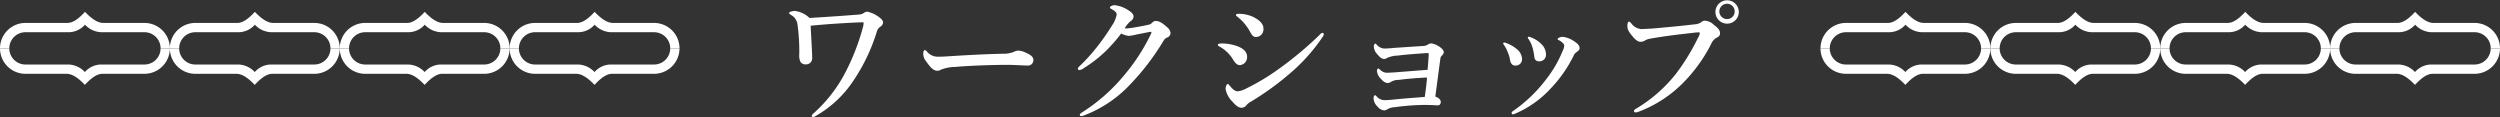
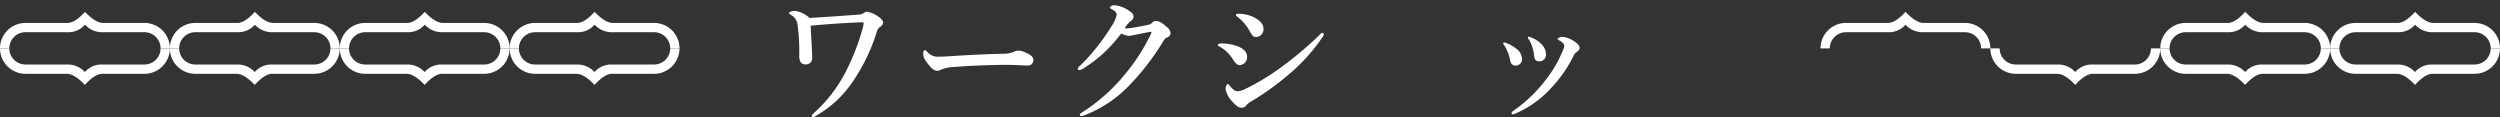
<svg xmlns="http://www.w3.org/2000/svg" viewBox="0 0 320 14.98">
  <rect x="0" y="0" width="320" height="14.98" fill="#333333" stroke="none" />
  <defs>
    <style>.cls-1{fill:#fff;}</style>
  </defs>
  <g id="レイヤー_2" data-name="レイヤー 2">
    <g id="レイヤー_1-2" data-name="レイヤー 1">
      <path class="cls-1" d="M110.079,1.854a1.221,1.221,0,0,0,.523-.215.723.723,0,0,1,.432-.145,3.852,3.852,0,0,1,1.441.667c.4.287.557.5.557.72a.683.683,0,0,1-.324.522,1.122,1.122,0,0,0-.485.684,23.616,23.616,0,0,1-3.026,6.3,14.2,14.2,0,0,1-4.519,4.3c-.288.162-.45.288-.576.288s-.2-.036-.2-.126a.543.543,0,0,1,.216-.324,18.285,18.285,0,0,0,4.034-5.149,28.538,28.538,0,0,0,2.268-5.762,2.815,2.815,0,0,0,.126-.666c0-.036-.019-.09-.108-.09H110.1c-1.981.09-3.926.2-6.338.432.09,1.837.18,3.115.2,4.123a.781.781,0,0,1-.774.828.826.826,0,0,1-.7-.269,1.84,1.84,0,0,1-.181-1.009,24.966,24.966,0,0,0-.233-3.871,1.608,1.608,0,0,0-.811-1.17c-.162-.109-.252-.126-.252-.271s.5-.252.738-.252a3.368,3.368,0,0,1,1.872.9C105.956,2.161,108.207,2,110.079,1.854Z" />
      <path class="cls-1" d="M131.627,8.391c-.558,0-1.782-.09-2.665-.09-1.422,0-4.519.071-6.733.269a5.129,5.129,0,0,0-1.783.343.782.782,0,0,1-.487.144c-.468,0-.882-.432-1.44-1.243a1.46,1.46,0,0,1-.342-.972c0-.288.108-.432.216-.432.054,0,.144.071.234.162a1.779,1.779,0,0,0,1.513.684c.486,0,.828-.018,1.89-.09,2.233-.144,4.61-.252,6.374-.288a3.441,3.441,0,0,0,1.405-.252,1.2,1.2,0,0,1,.5-.145,2.075,2.075,0,0,1,.81.181c.684.288,1.153.558,1.153,1.008A.685.685,0,0,1,131.627,8.391Z" />
      <path class="cls-1" d="M149.832,4.2a.645.645,0,0,1-.469.613c-.288.126-.377.324-.557.612a31.056,31.056,0,0,1-4.159,5.4,15.756,15.756,0,0,1-5.834,3.925,1.167,1.167,0,0,1-.414.108c-.109,0-.18-.036-.18-.162s.09-.179.306-.324a22.761,22.761,0,0,0,5.257-4.609,24.613,24.613,0,0,0,3.547-5.438.591.591,0,0,0,.054-.179.082.082,0,0,0-.09-.073c-.431.054-1.026.2-1.818.342a7.4,7.4,0,0,1-.973.181,2.906,2.906,0,0,1-.99-.307A20.055,20.055,0,0,1,141.369,6.7a16.968,16.968,0,0,1-2.61,2,1.392,1.392,0,0,1-.576.271c-.162,0-.217-.072-.217-.2,0-.144.253-.325.685-.756A25.085,25.085,0,0,0,140.883,5.4c.5-.666.99-1.385,1.459-2.142a3.681,3.681,0,0,0,.594-1.387c0-.306-.306-.521-.649-.7-.162-.09-.216-.144-.216-.216,0-.09.235-.288.595-.288a3.81,3.81,0,0,1,1.764.648c.558.342.667.577.667.847a.8.8,0,0,1-.4.558,3.6,3.6,0,0,0-.738.9,1.2,1.2,0,0,0,.271.018,12.228,12.228,0,0,0,1.4-.2c.738-.126,1.206-.234,1.44-.288a.74.74,0,0,0,.378-.216.743.743,0,0,1,.468-.252c.433,0,.828.215,1.459.792A1.159,1.159,0,0,1,149.832,4.2Z" />
      <path class="cls-1" d="M155.885,5.744c0-.126.2-.181.5-.181a5.924,5.924,0,0,1,1.818.289c.955.306,1.423.81,1.423,1.386a1.016,1.016,0,0,1-.936,1.1c-.27,0-.54-.2-.81-.631a4.6,4.6,0,0,0-1.747-1.728C155.957,5.905,155.885,5.834,155.885,5.744Zm3.043,8.048c-.36,0-.685-.216-1.206-.811a3.083,3.083,0,0,1-.847-1.584c0-.341.162-.648.252-.648.126,0,.162.108.271.216.269.306.593.721,1.044.721a3.013,3.013,0,0,0,1.08-.361,28.309,28.309,0,0,0,4.412-2.682,44.7,44.7,0,0,0,4.915-4.123c.18-.181.288-.307.414-.307a.162.162,0,0,1,.18.181.556.556,0,0,1-.126.3,22.961,22.961,0,0,1-4.177,4.682A35.779,35.779,0,0,1,160.134,13a1.785,1.785,0,0,0-.558.432A.831.831,0,0,1,158.928,13.792Zm-.721-11.884c0-.071.072-.143.307-.143a4.479,4.479,0,0,1,1.927.414c.557.288,1.278.756,1.278,1.458a.977.977,0,0,1-.954,1.1c-.324,0-.469-.162-.757-.666a6.018,6.018,0,0,0-1.62-1.926C158.243,2.034,158.207,2.017,158.207,1.908Z" />
-       <path class="cls-1" d="M182.875,7.022c.018-.18-.036-.234-.144-.234-1.386.09-2.647.18-3.8.324a3.606,3.606,0,0,0-1.351.288.694.694,0,0,1-.45.144c-.2,0-.468-.144-.828-.594a1.48,1.48,0,0,1-.45-1.026c0-.2.108-.342.18-.342.054,0,.09.036.163.107a1.379,1.379,0,0,0,.954.523,11.091,11.091,0,0,0,1.188-.072c1.3-.09,2.358-.162,3.835-.252a1.233,1.233,0,0,0,.63-.2.69.69,0,0,1,.433-.126,2.061,2.061,0,0,1,.828.307c.54.306.738.611.738.81,0,.18-.09.288-.252.45a.539.539,0,0,0-.181.378c-.2,1.459-.378,2.846-.648,4.862.5.144.7.468.7.666,0,.288-.162.45-.379.45-.126,0-.414-.018-.738-.036-.252,0-.54-.018-.99-.018a28.567,28.567,0,0,0-3.763.288,2.1,2.1,0,0,0-1.009.288.721.721,0,0,1-.359.126,1.232,1.232,0,0,1-.865-.5,1.523,1.523,0,0,1-.5-1.044c0-.288.108-.4.18-.4a.27.27,0,0,1,.18.109,1.321,1.321,0,0,0,1.045.521c.2,0,.576-.017,1.116-.071,1.35-.144,2.683-.234,4.033-.343.162-1.116.252-1.926.288-2.484-1.819.09-2.611.18-3.655.307a1.848,1.848,0,0,0-.99.269.634.634,0,0,1-.378.126c-.253,0-.54-.126-.919-.576a1.543,1.543,0,0,1-.468-.972c0-.127.072-.306.162-.306.054,0,.109.036.235.144a1.265,1.265,0,0,0,.864.4c.144,0,.5-.018,1.061-.054,1.387-.109,2.558-.2,4.16-.324C182.8,8.175,182.839,7.652,182.875,7.022Z" />
      <path class="cls-1" d="M192.409,5.563a.135.135,0,0,1,.126-.125.877.877,0,0,1,.271.072,4.654,4.654,0,0,1,1.476.882,1.727,1.727,0,0,1,.54,1.134.809.809,0,0,1-.882.865c-.288,0-.558-.181-.648-.685a4.326,4.326,0,0,0-.324-1.08,4.006,4.006,0,0,0-.433-.828C192.446,5.672,192.409,5.618,192.409,5.563Zm7.617-.072a1.783,1.783,0,0,0-.558-.378.129.129,0,0,1-.09-.107c0-.036.035-.109.144-.162a1.007,1.007,0,0,1,.558-.126,3.334,3.334,0,0,1,1.35.521c.558.361.757.613.757.919,0,.2-.162.36-.4.522a1.046,1.046,0,0,0-.378.486,16.928,16.928,0,0,1-2.97,4.214,13.267,13.267,0,0,1-4.5,3.168.719.719,0,0,1-.306.091c-.09,0-.144-.091-.144-.2,0-.072.036-.126.144-.2a18.6,18.6,0,0,0,4.357-4.195,14.928,14.928,0,0,0,2-3.457,2.084,2.084,0,0,0,.235-.72A.525.525,0,0,0,200.026,5.491Zm-4.465-.666a.122.122,0,0,1,.126-.126,1.032,1.032,0,0,1,.342.109,3.692,3.692,0,0,1,1.333.9,1.832,1.832,0,0,1,.521,1.224.836.836,0,0,1-.81.919c-.558,0-.648-.271-.7-.721a6.561,6.561,0,0,0-.253-1.17,3.868,3.868,0,0,0-.414-.883C195.614,4.951,195.561,4.9,195.561,4.825Z" />
-       <path class="cls-1" d="M211.132,4.97a1.66,1.66,0,0,0-.631.252,1.016,1.016,0,0,1-.521.126c-.307,0-.649-.235-1.081-.775-.486-.594-.594-.845-.594-1.26,0-.36.09-.541.2-.541.09,0,.162.073.306.217a1.664,1.664,0,0,0,1.566.72c.45-.018.883-.036,1.333-.072,1.765-.162,3.565-.324,5.2-.522a1.608,1.608,0,0,0,.811-.252.793.793,0,0,1,.468-.217,1.762,1.762,0,0,1,1.171.523c.647.486.809.738.809,1.152a.58.58,0,0,1-.378.468,1.649,1.649,0,0,0-.774.864,19.875,19.875,0,0,1-3.421,4.79,15.857,15.857,0,0,1-5.942,3.889,1,1,0,0,1-.27.055c-.162,0-.234-.036-.234-.2,0-.089.09-.162.289-.288a18.615,18.615,0,0,0,5.094-4.465,27.539,27.539,0,0,0,2.81-4.591,1.464,1.464,0,0,0,.233-.613c0-.072-.089-.089-.179-.089a6.942,6.942,0,0,0-.757.071C214.841,4.411,212.735,4.663,211.132,4.97Zm11.433-3.476a1.495,1.495,0,1,1-2.989,0,1.495,1.495,0,0,1,2.989,0Zm-2.485,0a.982.982,0,0,0,1.963,0,.982.982,0,1,0-1.963,0Z" />
      <path class="cls-1" d="M20.555,6.191a2.07,2.07,0,0,1-2.067,2.067H12.877a2.814,2.814,0,0,0-2.013.965,2.975,2.975,0,0,0-2.11-.965h-5.5A2.069,2.069,0,0,1,1.19,6.191H0A3.26,3.26,0,0,0,3.257,9.447H8.53c.955,0,1.893.965,2.334,1.415.427-.451,1.336-1.415,2.238-1.415h5.386a3.26,3.26,0,0,0,3.256-3.256Z" />
      <path class="cls-1" d="M1.19,6.191A2.069,2.069,0,0,1,3.257,4.124h5.61a2.814,2.814,0,0,0,2.013-.965,2.975,2.975,0,0,0,2.11.965h5.5a2.07,2.07,0,0,1,2.067,2.067h1.189a3.26,3.26,0,0,0-3.256-3.256H13.215c-.955,0-1.894-.965-2.335-1.415-.427.451-1.336,1.415-2.238,1.415H3.257A3.26,3.26,0,0,0,0,6.191Z" />
      <path class="cls-1" d="M42.3,6.191a2.069,2.069,0,0,1-2.067,2.067h-5.61a2.812,2.812,0,0,0-2.013.965,2.977,2.977,0,0,0-2.11-.965H25a2.069,2.069,0,0,1-2.067-2.067h-1.19A3.26,3.26,0,0,0,25,9.447h5.273c.955,0,1.893.965,2.335,1.415.426-.451,1.335-1.415,2.238-1.415h5.385a3.26,3.26,0,0,0,3.257-3.256Z" />
      <path class="cls-1" d="M22.934,6.191A2.069,2.069,0,0,1,25,4.124h5.61a2.814,2.814,0,0,0,2.013-.965,2.977,2.977,0,0,0,2.11.965h5.5A2.069,2.069,0,0,1,42.3,6.191h1.19a3.26,3.26,0,0,0-3.257-3.256H34.959c-.955,0-1.893-.965-2.335-1.415-.427.451-1.335,1.415-2.238,1.415H25a3.26,3.26,0,0,0-3.257,3.256Z" />
      <path class="cls-1" d="M64.043,6.191a2.069,2.069,0,0,1-2.067,2.067h-5.61a2.814,2.814,0,0,0-2.013.965,2.977,2.977,0,0,0-2.11-.965h-5.5a2.069,2.069,0,0,1-2.067-2.067H43.489a3.259,3.259,0,0,0,3.256,3.256h5.273c.955,0,1.893.965,2.335,1.415.427-.451,1.336-1.415,2.238-1.415h5.385a3.26,3.26,0,0,0,3.257-3.256Z" />
      <path class="cls-1" d="M44.678,6.191a2.069,2.069,0,0,1,2.067-2.067h5.61a2.81,2.81,0,0,0,2.013-.965,2.979,2.979,0,0,0,2.11.965h5.5a2.069,2.069,0,0,1,2.067,2.067h1.19a3.26,3.26,0,0,0-3.257-3.256H56.7c-.955,0-1.893-.965-2.335-1.415-.426.451-1.335,1.415-2.237,1.415H46.745a3.259,3.259,0,0,0-3.256,3.256Z" />
      <path class="cls-1" d="M85.788,6.191a2.07,2.07,0,0,1-2.067,2.067H78.11a2.814,2.814,0,0,0-2.013.965,2.975,2.975,0,0,0-2.11-.965h-5.5a2.07,2.07,0,0,1-2.067-2.067H65.233a3.26,3.26,0,0,0,3.256,3.256h5.274c.954,0,1.893.965,2.334,1.415.427-.451,1.336-1.415,2.238-1.415h5.386a3.26,3.26,0,0,0,3.256-3.256Z" />
      <path class="cls-1" d="M66.422,6.191a2.07,2.07,0,0,1,2.067-2.067H74.1a2.814,2.814,0,0,0,2.013-.965,2.975,2.975,0,0,0,2.11.965h5.5a2.07,2.07,0,0,1,2.067,2.067h1.189a3.26,3.26,0,0,0-3.256-3.256H78.448c-.955,0-1.894-.965-2.335-1.415-.427.451-1.336,1.415-2.238,1.415H68.489a3.26,3.26,0,0,0-3.256,3.256Z" />
      <path class="cls-1" d="M275.322,6.191a2.069,2.069,0,0,1-2.067,2.067h-5.61a2.81,2.81,0,0,0-2.013.965,2.979,2.979,0,0,0-2.11-.965h-5.5a2.069,2.069,0,0,1-2.067-2.067h-1.19a3.26,3.26,0,0,0,3.257,3.256H263.3c.955,0,1.893.965,2.335,1.415.426-.451,1.335-1.415,2.237-1.415h5.386a3.259,3.259,0,0,0,3.256-3.256Z" />
-       <path class="cls-1" d="M255.957,6.191a2.069,2.069,0,0,1,2.067-2.067h5.61a2.814,2.814,0,0,0,2.013-.965,2.977,2.977,0,0,0,2.11.965h5.5a2.069,2.069,0,0,1,2.067,2.067h1.189a3.259,3.259,0,0,0-3.256-3.256h-5.273c-.955,0-1.893-.965-2.335-1.415-.427.451-1.336,1.415-2.238,1.415h-5.385a3.26,3.26,0,0,0-3.257,3.256Z" />
-       <path class="cls-1" d="M253.578,6.191a2.07,2.07,0,0,1-2.067,2.067H245.9a2.814,2.814,0,0,0-2.013.965,2.975,2.975,0,0,0-2.11-.965h-5.5a2.07,2.07,0,0,1-2.067-2.067h-1.189a3.26,3.26,0,0,0,3.256,3.256h5.273c.955,0,1.894.965,2.335,1.415.427-.451,1.336-1.415,2.238-1.415h5.386a3.26,3.26,0,0,0,3.256-3.256Z" />
      <path class="cls-1" d="M234.212,6.191a2.07,2.07,0,0,1,2.067-2.067h5.611a2.814,2.814,0,0,0,2.013-.965,2.975,2.975,0,0,0,2.11.965h5.5a2.07,2.07,0,0,1,2.067,2.067h1.189a3.26,3.26,0,0,0-3.256-3.256h-5.274c-.954,0-1.893-.965-2.334-1.415-.427.451-1.336,1.415-2.238,1.415h-5.386a3.26,3.26,0,0,0-3.256,3.256Z" />
      <path class="cls-1" d="M297.066,6.191A2.069,2.069,0,0,1,295,8.258h-5.61a2.814,2.814,0,0,0-2.013.965,2.977,2.977,0,0,0-2.11-.965h-5.5A2.069,2.069,0,0,1,277.7,6.191h-1.19a3.26,3.26,0,0,0,3.257,3.256h5.273c.955,0,1.893.965,2.335,1.415.427-.451,1.335-1.415,2.238-1.415H295a3.26,3.26,0,0,0,3.257-3.256Z" />
      <path class="cls-1" d="M277.7,6.191a2.069,2.069,0,0,1,2.067-2.067h5.61a2.812,2.812,0,0,0,2.013-.965,2.977,2.977,0,0,0,2.11.965H295a2.069,2.069,0,0,1,2.067,2.067h1.19A3.26,3.26,0,0,0,295,2.935h-5.273c-.955,0-1.893-.965-2.335-1.415-.426.451-1.335,1.415-2.238,1.415h-5.385a3.26,3.26,0,0,0-3.257,3.256Z" />
      <path class="cls-1" d="M318.81,6.191a2.069,2.069,0,0,1-2.067,2.067h-5.61a2.814,2.814,0,0,0-2.013.965,2.975,2.975,0,0,0-2.11-.965h-5.5a2.07,2.07,0,0,1-2.067-2.067h-1.189a3.26,3.26,0,0,0,3.256,3.256h5.273c.955,0,1.894.965,2.335,1.415.427-.451,1.336-1.415,2.238-1.415h5.385A3.26,3.26,0,0,0,320,6.191Z" />
      <path class="cls-1" d="M299.445,6.191a2.07,2.07,0,0,1,2.067-2.067h5.611a2.814,2.814,0,0,0,2.013-.965,2.975,2.975,0,0,0,2.11.965h5.5a2.069,2.069,0,0,1,2.067,2.067H320a3.26,3.26,0,0,0-3.257-3.256H311.47c-.955,0-1.893-.965-2.334-1.415-.427.451-1.336,1.415-2.238,1.415h-5.386a3.26,3.26,0,0,0-3.256,3.256Z" />
    </g>
  </g>
</svg>